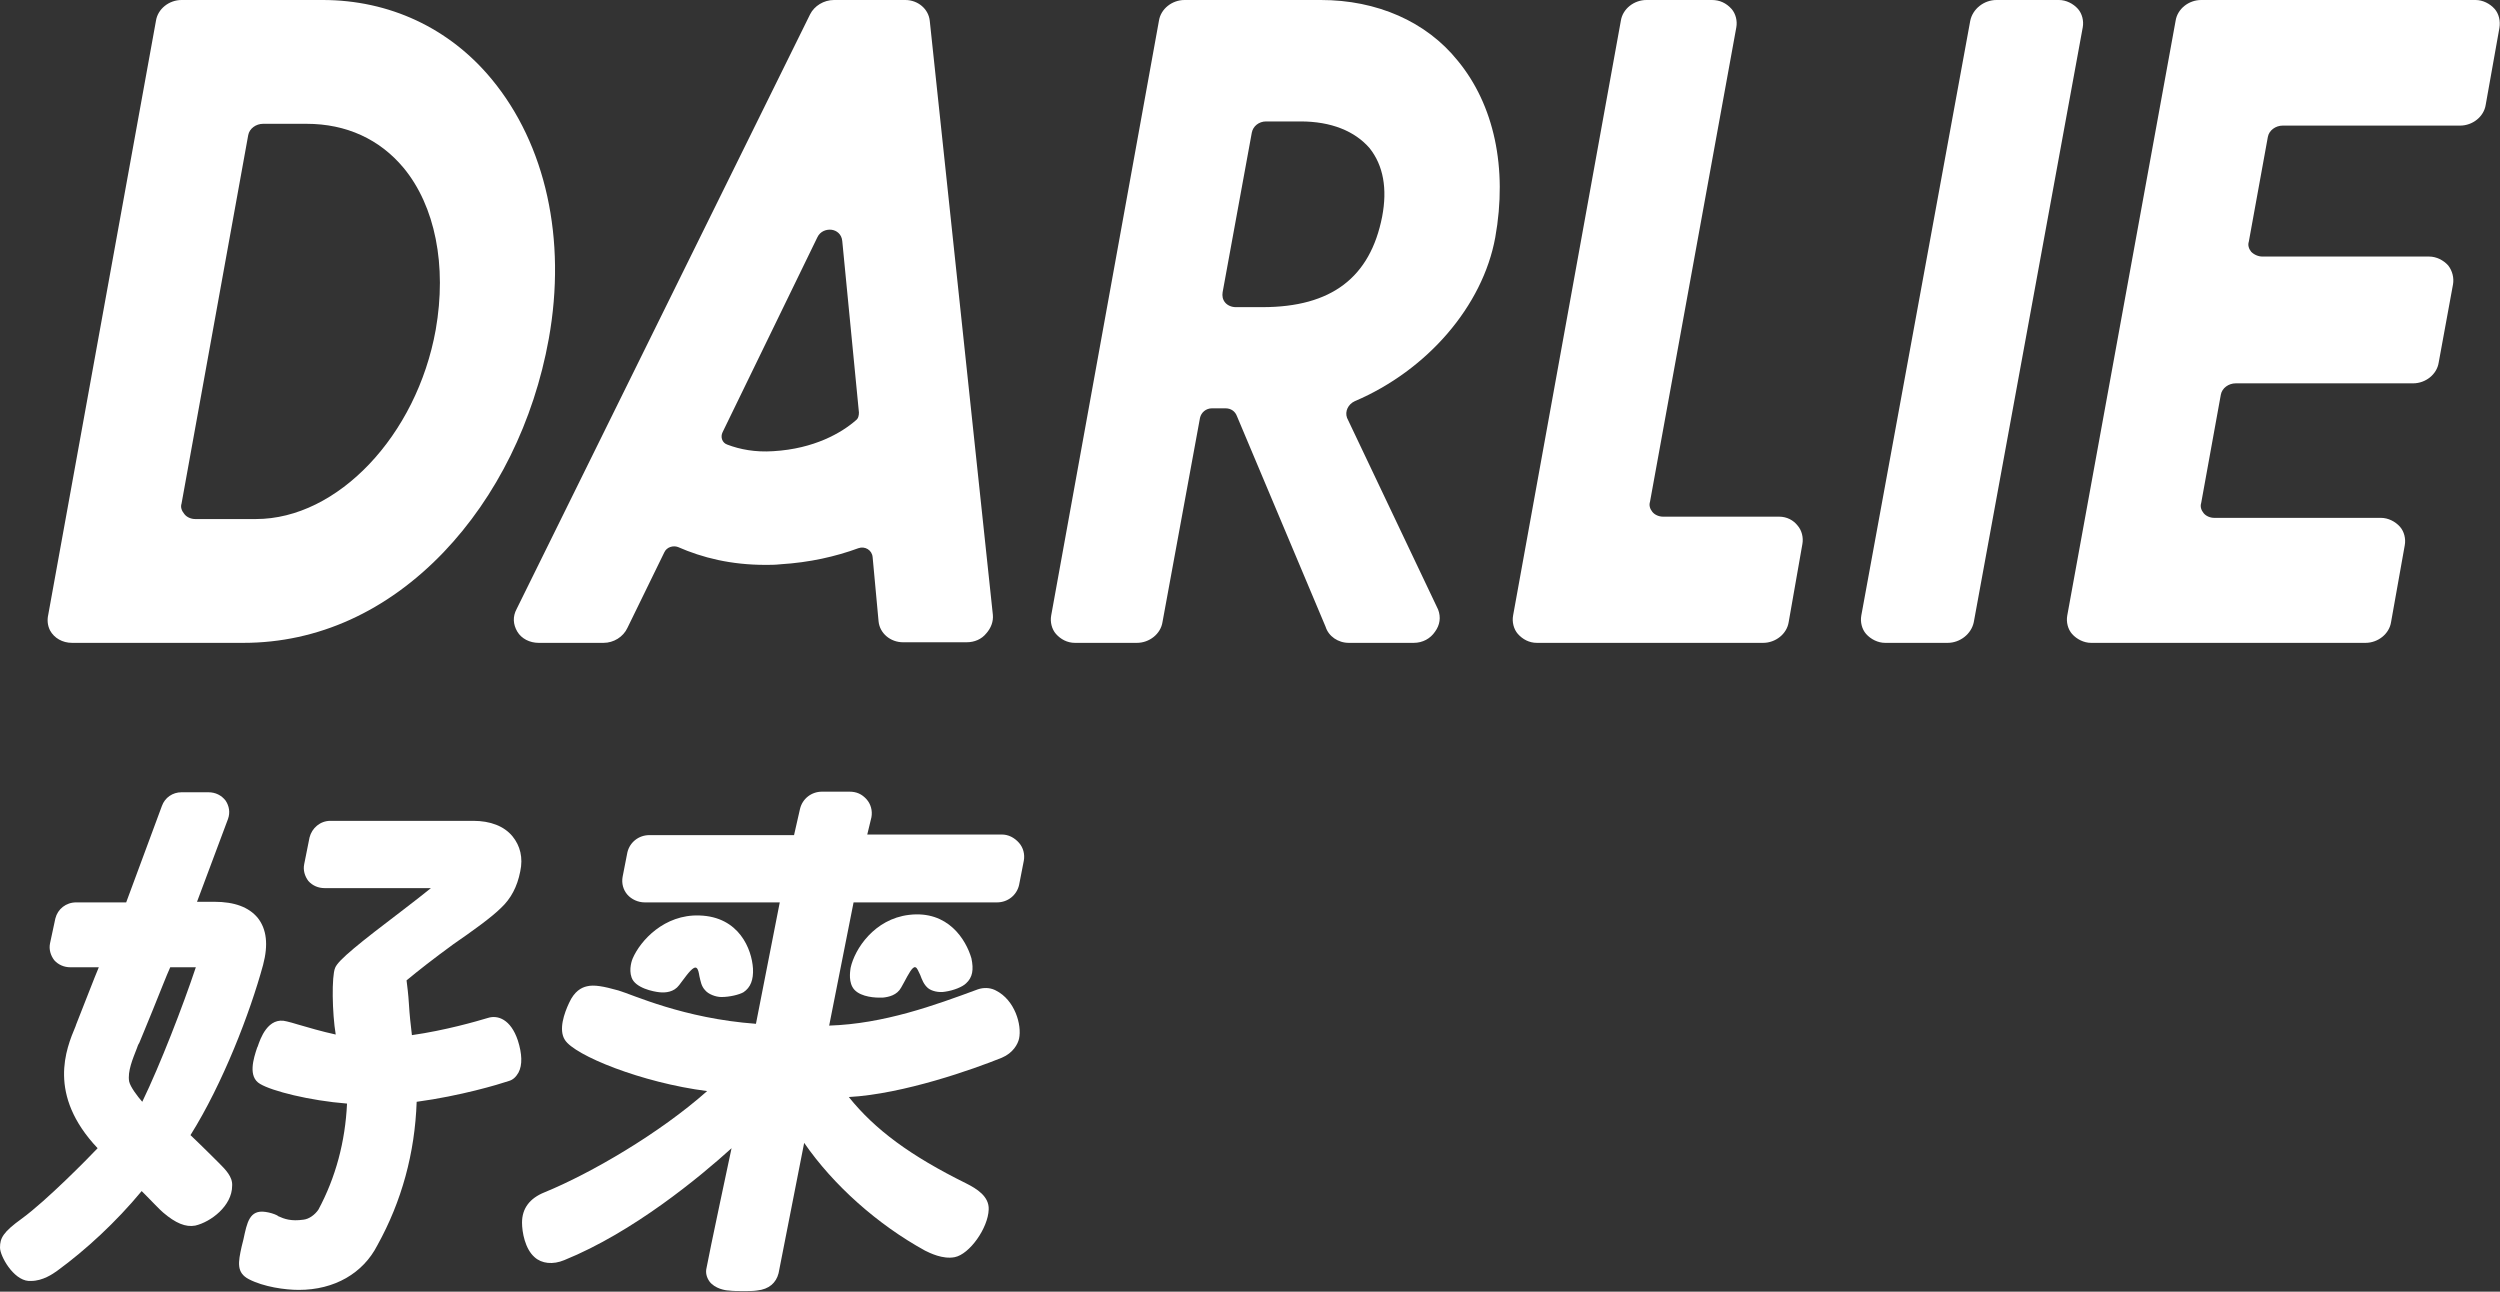
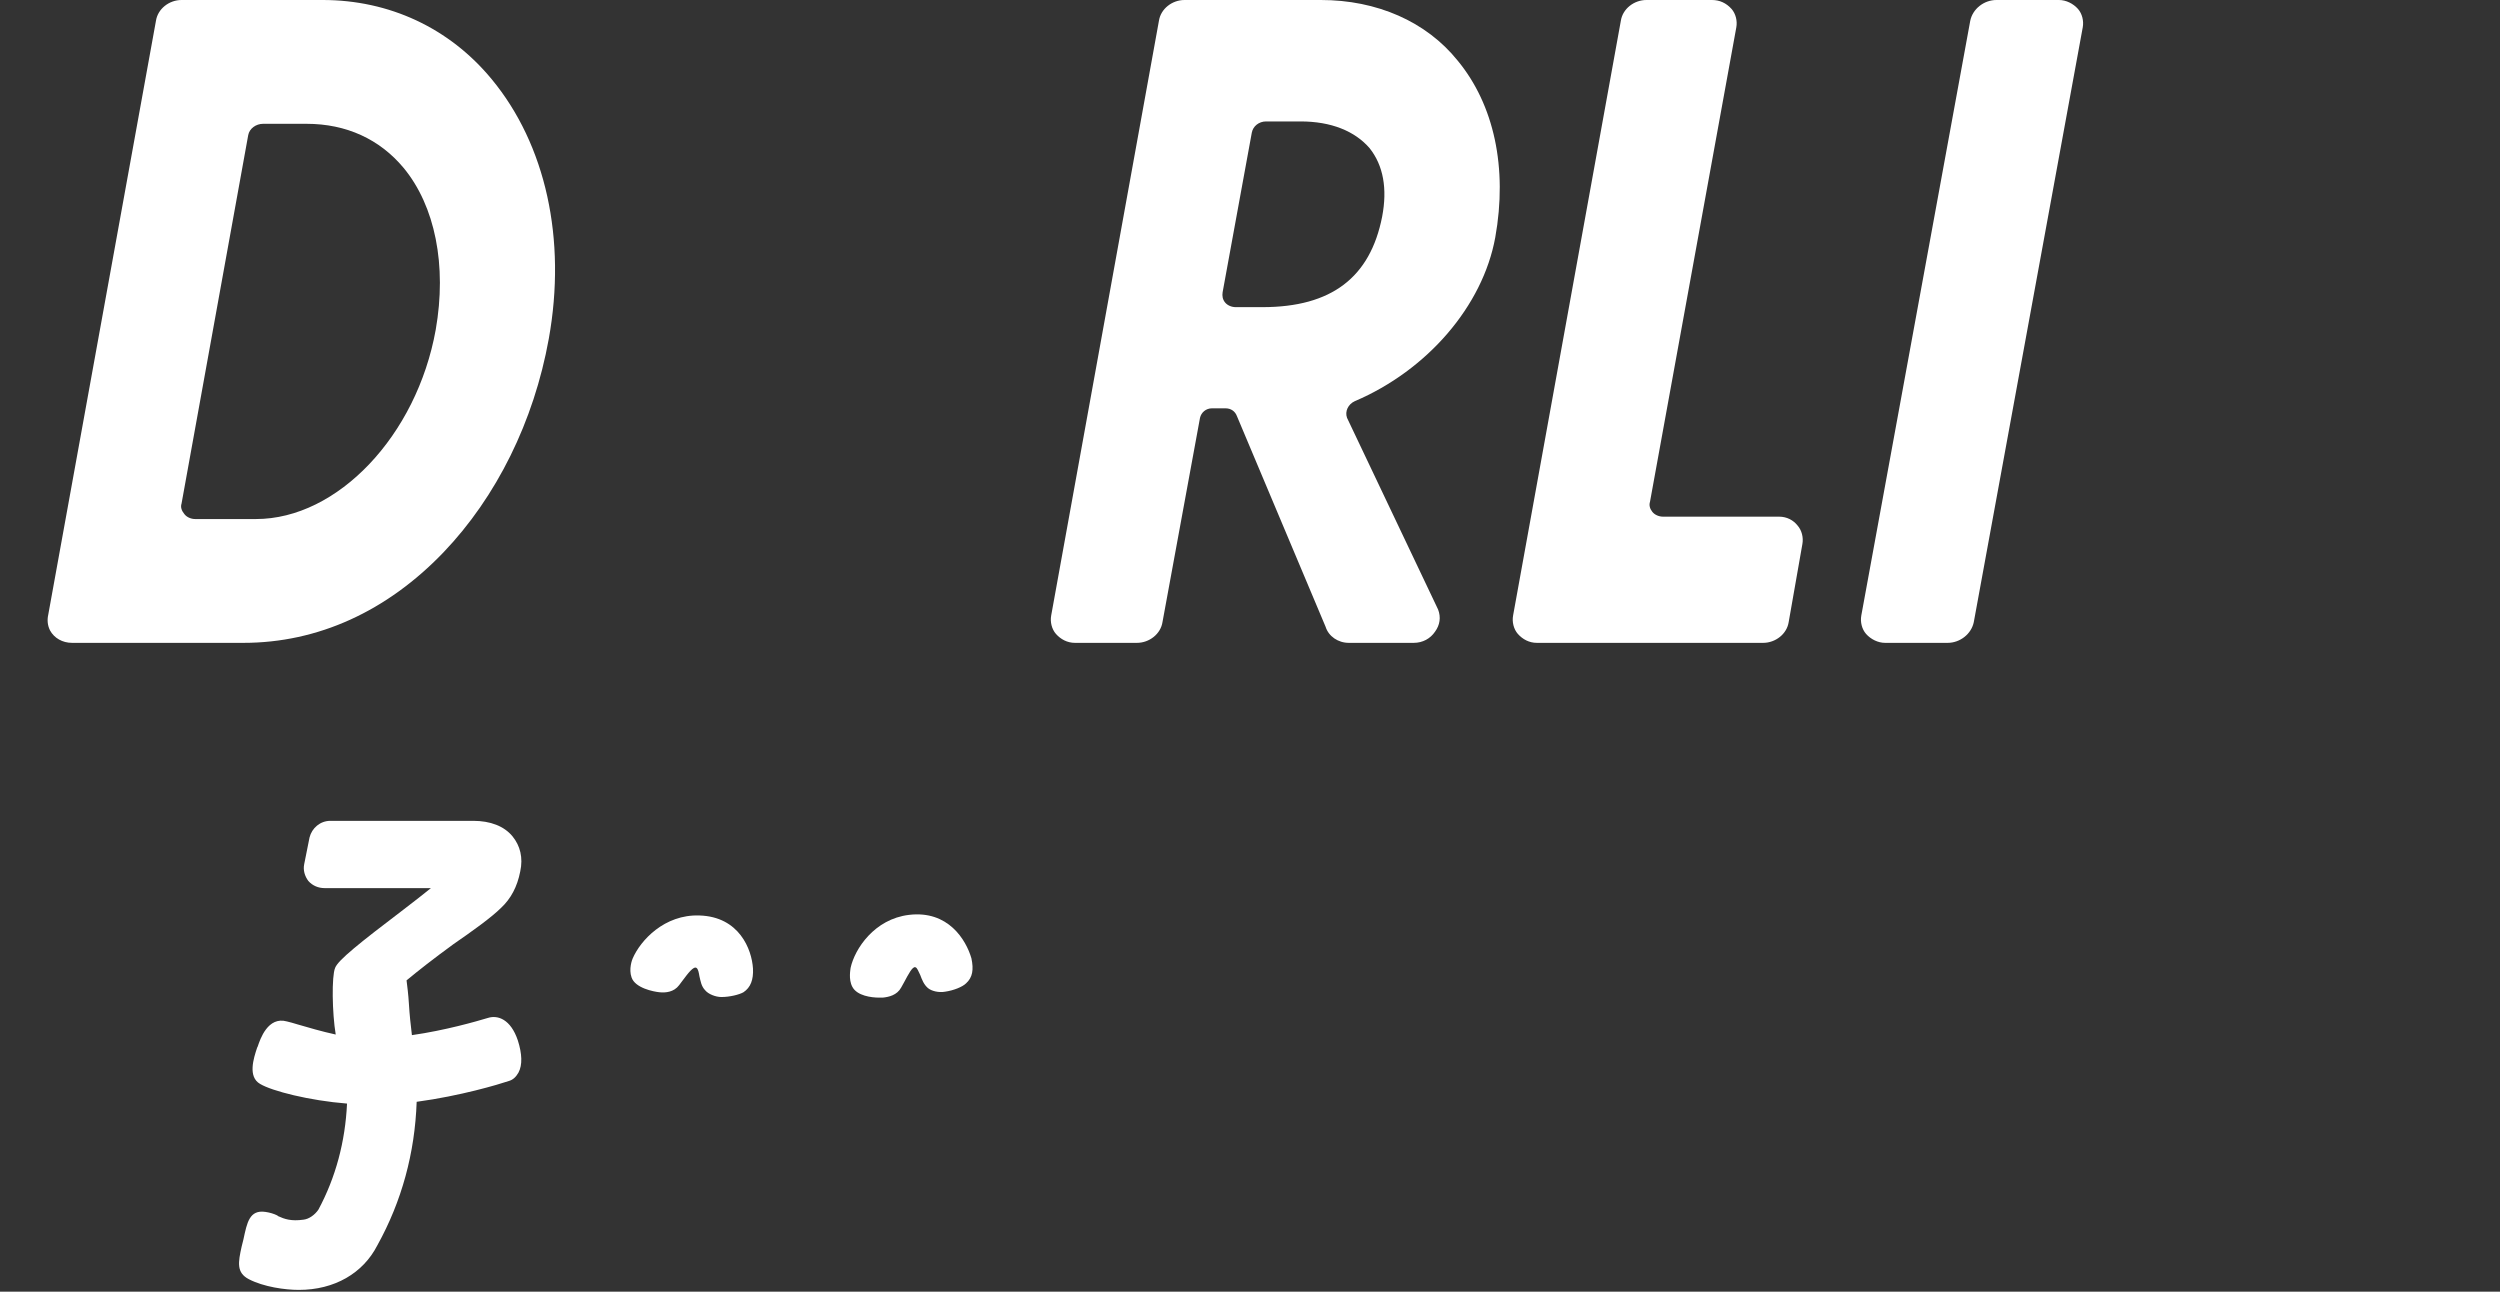
<svg xmlns="http://www.w3.org/2000/svg" version="1.1" id="Layer_1" x="0px" y="0px" viewBox="0 0 420 217" style="enable-background:new 0 0 420 217;" xml:space="preserve">
  <rect x="0" y="0" width="420" height="217" fill="#333333" stroke="none" />
  <style type="text/css">
	.st0{fill-rule:evenodd;clip-rule:evenodd;fill:#FFFFFF;}
</style>
  <g id="Page-3">
    <g id="diffferent-language" transform="translate(-771, -3067)">
      <g id="Group-5" transform="translate(771, 3067)">
        <g id="DARLIE-EN" transform="translate(8, 0)">
          <g id="Group-16" transform="translate(-0, 0)">
            <g id="Clip-6">
					</g>
            <g id="Clip-9">
					</g>
            <g id="Clip-14">
					</g>
          </g>
        </g>
        <g id="DARLIE-SC" transform="translate(0, 133)">
          <g id="Group-13" transform="translate(-0, 0)">
            <g id="Clip-6_1_">
					</g>
            <g id="Clip-9_1_">
					</g>
          </g>
        </g>
      </g>
    </g>
  </g>
  <g>
    <path class="st0" d="M298.9,86.8h-19.5c-0.7,0-1.4-0.3-1.8-0.8c-0.4-0.5-0.6-1.1-0.4-1.7l14.5-79.7c0.2-1.1-0.1-2.3-0.8-3.1   C290,0.5,288.9,0,287.6,0h-11c-2.1,0-4,1.5-4.3,3.5l-18.1,99.9c-0.2,1.1,0.1,2.3,0.8,3.1c0.8,0.9,1.9,1.5,3.2,1.5h38   c2.1,0,4-1.5,4.3-3.5l2.3-13.1c0.2-1.1-0.1-2.3-0.8-3.1C301.3,87.4,300.2,86.8,298.9,86.8z" />
    <path class="st0" d="M349.1,1.5c-0.8-0.9-2-1.5-3.2-1.5h-10.5c-2.1,0-4,1.5-4.4,3.5l-18.3,99.9c-0.2,1.1,0.1,2.3,0.8,3.1   c0.8,0.9,2,1.5,3.2,1.5h10.5c2.1,0,4-1.5,4.4-3.5l18.3-99.9C350.1,3.5,349.8,2.3,349.1,1.5z" />
-     <path class="st0" d="M419.1,1.5c-0.8-0.9-2-1.5-3.2-1.5h-46.1c-2.1,0-4,1.5-4.3,3.5l-18.2,99.9c-0.2,1.1,0.1,2.3,0.8,3.1   c0.8,0.9,2,1.5,3.2,1.5h46.1c2.1,0,4-1.5,4.3-3.5l2.3-12.9c0.2-1.1-0.1-2.3-0.8-3.1c-0.8-0.9-2-1.5-3.2-1.5h-28   c-0.7,0-1.4-0.3-1.8-0.8c-0.4-0.5-0.6-1.1-0.4-1.7l3.3-18.2c0.2-1.1,1.3-1.9,2.5-1.9h29.8c2.1,0,4-1.5,4.3-3.5l2.4-13.1   c0.2-1.1-0.1-2.3-0.8-3.2c-0.8-0.9-2-1.5-3.2-1.5h-28c-0.7,0-1.4-0.3-1.9-0.8c-0.4-0.5-0.6-1.1-0.4-1.7L381,23   c0.2-1.1,1.3-1.9,2.5-1.9h29.8c2.1,0,4-1.5,4.3-3.5l2.3-12.9C420.1,3.5,419.8,2.3,419.1,1.5z" />
    <path class="st0" d="M221.9,0h-22.9c-2.1,0-4,1.5-4.3,3.5l-18.1,99.9c-0.2,1.1,0.1,2.3,0.8,3.1c0.8,0.9,1.9,1.5,3.2,1.5H191   c2.1,0,4-1.5,4.3-3.5l6.3-34.3c0.2-0.9,1-1.6,2-1.6h2.3c0.9,0,1.6,0.5,1.9,1.3l14.9,35.4c0.5,1.6,2.1,2.7,3.9,2.7h10.9   c1.5,0,2.8-0.7,3.6-1.9c0.8-1.1,1-2.4,0.5-3.7l-15.3-32.2c-0.4-1.1,0.2-2.3,1.3-2.8c12.2-5.2,21.5-16,23.6-27.5   c2.1-11.7-0.2-22.3-6.3-29.7C239.6,3.6,231.3,0,221.9,0z M232.2,36.4c-2,10.2-8.5,15.2-20.1,15.2h-4.5c-0.7,0-1.4-0.3-1.8-0.8   c-0.4-0.5-0.5-1.1-0.4-1.7l4.9-26.8c0.2-1.1,1.2-1.9,2.4-1.9h5.8c5.1,0,9.1,1.6,11.6,4.5C232.4,27.8,233.1,31.7,232.2,36.4z" />
-     <path class="st0" d="M86.9,106.1c0.7,1.2,2.1,1.9,3.6,1.9h10.9c1.7,0,3.3-1,4-2.5l6.2-12.7c0.4-0.9,1.5-1.2,2.3-0.9   c4.1,1.8,8.9,3,14.7,3c0.8,0,1.6,0,2.5-0.1c4.9-0.3,9.3-1.3,13.1-2.7c1.1-0.4,2.3,0.3,2.4,1.5l1,10.8c0.2,2,2,3.5,4.1,3.5h10.7   c1.3,0,2.5-0.5,3.3-1.5c0.8-0.9,1.2-2,1.1-3.1L156.2,3.5c-0.2-2-2-3.5-4.1-3.5h-12c-1.7,0-3.3,1-4,2.4l-49.3,99.9   C86.1,103.6,86.2,104.9,86.9,106.1z M121.4,72.6l15.9-32.7c0.5-1.1,1.6-1.4,2.4-1.3c0.8,0.1,1.7,0.7,1.8,1.9l2.8,28.8   c0,0.5-0.1,1-0.5,1.3c-2.4,2.1-7,4.8-13.9,5.2c-3,0.2-5.6-0.3-7.7-1.1C121.3,74.4,121,73.4,121.4,72.6z" />
    <path class="st0" d="M12.1,108h28.8c12.5,0,24.1-5.3,33.6-15.2c8.9-9.3,15.2-22,17.7-35.9c3-16.7-0.5-32.6-9.6-43.6   C75.5,4.7,65.4,0,54.2,0H30.5c-2.1,0-4,1.5-4.3,3.5L8.1,103.3c-0.2,0.9-0.1,1.8,0.3,2.6C9.1,107.2,10.5,108,12.1,108z M30.5,84.6   l11.2-61.9c0.2-1.1,1.3-1.9,2.5-1.9h7.3c6.7,0,12.3,2.6,16.3,7.4c5.3,6.4,7.3,16.4,5.4,27.2c-3.2,17.8-16.5,31.8-30.2,31.8H32.8   c-0.7,0-1.4-0.3-1.8-0.8C30.5,85.8,30.3,85.2,30.5,84.6z" />
    <path class="st0" d="M152.7,153.7c-5.8,0.7-9.1,5.7-9.8,8.9c0,0.2-0.4,1.9,0.3,3.2c0.8,1.5,3.2,1.8,4.5,1.8c0.2,0,0.4,0,0.6,0   c1-0.1,2.4-0.4,3.1-1.7c0.2-0.3,0.3-0.6,0.5-0.9c0.7-1.3,1.4-2.7,1.9-2.5c0.3,0.1,0.5,0.7,0.8,1.3c0.3,0.8,0.6,1.6,1.3,2.2   c0.6,0.5,1.8,0.8,2.9,0.6c1.4-0.2,2.9-0.8,3.5-1.4c1.1-1,1.3-2.3,0.9-4.2C162.3,157.9,159.3,152.9,152.7,153.7z" />
    <path class="st0" d="M110.8,166.7c1,0.1,2.4,0,3.3-1.2c0.2-0.3,0.4-0.5,0.6-0.8c0.9-1.2,1.8-2.4,2.3-2.1c0.3,0.2,0.4,0.8,0.5,1.4   c0.2,0.8,0.3,1.7,1,2.4c0.5,0.6,1.7,1.1,2.7,1.1h0c1.4,0,3-0.4,3.7-0.8c1.2-0.8,1.7-2.1,1.6-4c-0.2-3.2-2.3-8.7-9-8.9   c-5.9-0.2-9.9,4.2-11.2,7.2c-0.1,0.2-0.7,1.8-0.2,3.2C106.7,166,109.8,166.6,110.8,166.7z" />
-     <path class="st0" d="M168.3,140.2h-22.6l0.7-2.9c0.2-1.1-0.1-2.2-0.8-3c-0.8-0.9-1.7-1.3-2.9-1.3h-4.6c-1.8,0-3.3,1.2-3.7,2.9   l-1,4.4h-24.3c-1.8,0-3.3,1.2-3.7,2.9l-0.8,4.1c-0.2,1.1,0.1,2.2,0.8,3c0.7,0.8,1.8,1.3,2.9,1.3H131L127,172   c-12.2-0.9-20.7-4.9-23.1-5.6c-2.5-0.7-4.1-1-5.3-0.7c-0.9,0.2-2.1,0.8-3,2.8c-0.8,1.7-1.8,4.5-0.7,6.2c1.6,2.6,12.9,7.2,23.9,8.6   c-8,7.1-19.5,13.8-27.3,17c-2.5,1-3.8,2.7-3.8,5.1c0,1.6,0.5,4.4,2.1,5.8c1.2,1.1,3.1,1.3,5,0.5c11.6-4.7,22.8-14,28.1-18.8   c0,0-3.9,18.3-4.2,20.1c-0.2,0.8,0,1.6,0.5,2.3c0.9,1.2,2.7,1.5,3.2,1.5c0.7,0.1,1.6,0.1,2.6,0.1c0.8,0,1.6,0,2.2-0.1   c2-0.2,3.2-1.3,3.6-2.9l4.3-21.9c4.9,7.1,12.3,13.7,20.3,18.1c0.8,0.4,3,1.5,5,1.1c2.5-0.5,5.6-4.9,5.7-8c0.1-2.2-2-3.5-3.8-4.4   c-9.3-4.6-15.3-9-19.7-14.5c9.2-0.5,21-4.7,25.7-6.6c1.9-0.8,2.7-2.3,2.9-3.2c0.5-2.3-0.7-6.5-3.9-8.1l-0.2-0.1   c-0.9-0.4-1.9-0.4-2.8-0.1c-7.3,2.7-15.8,5.8-25,6.1l4.1-20.7h24.1c1.8,0,3.3-1.2,3.7-2.9l0.8-4.1c0.2-1.1-0.1-2.2-0.8-3   C170.4,140.7,169.4,140.2,168.3,140.2z" />
-     <path class="st0" d="M36.7,195.3c-0.1-0.1-2.9-2.9-4.7-4.6c5.4-8.6,10-20.5,12.2-28.6c0.9-3.4,0.6-6-0.9-7.9   c-1.5-1.8-3.9-2.7-7.3-2.7h-2.9l5.2-13.9c0.4-1.1,0.2-2.2-0.4-3.1c-0.7-0.9-1.7-1.4-2.9-1.4h-4.5c-1.5,0-2.8,0.9-3.3,2.3l-6,16.2   h-8.4c-1.7,0-3.1,1.1-3.5,2.7l-0.9,4.2c-0.2,1,0.1,2,0.7,2.8c0.7,0.8,1.7,1.2,2.7,1.2h4.8c-0.4,1-1,2.4-1.6,4   c-0.7,1.8-1.5,3.8-2.2,5.6l-0.1,0.3c-1.6,3.8-4.8,11.5,3.7,20.5c-1.7,1.8-8.6,8.8-12.7,11.8c-3.2,2.3-3.7,3.3-3.7,4.9   c0,1.4,2.2,5.4,4.8,5.6c0.1,0,0.3,0,0.4,0c2,0,3.7-1.2,4.4-1.7c4.8-3.5,9.9-8.2,14.2-13.4c0.2,0.2,0.4,0.4,0.6,0.6   c1.1,1.1,2.4,2.5,3,3c2.1,1.8,3.8,2.5,5.4,2.2c2.6-0.6,6.2-3.3,6.2-6.7C39.1,197.7,37.9,196.5,36.7,195.3z M23.9,185.1   c-0.8-0.9-2-2.5-2.2-3.4c-0.3-1.7,0.6-3.8,1.3-5.6c0.1-0.3,0.2-0.6,0.4-0.9c0.2-0.4,0.8-2,2.3-5.6c1.1-2.7,2.3-5.8,2.9-7.1h4.3   C30.7,169.1,26.9,178.9,23.9,185.1z" />
    <path class="st0" d="M84.2,152.5c1.6-1.5,2.7-3.5,3.2-6.1c0.5-2.3,0-4.3-1.3-5.9c-1.4-1.7-3.7-2.6-6.6-2.6h-24   c-1.7,0-3.1,1.2-3.5,2.8l-0.9,4.5c-0.2,1,0.1,2,0.7,2.8c0.7,0.8,1.7,1.2,2.7,1.2h17.9c-1.1,0.9-2.9,2.3-4.6,3.6   c-7.5,5.7-11,8.5-11.5,9.8c-0.6,1.4-0.5,7.6,0.1,11.2c-2.3-0.5-4.7-1.2-6.4-1.7c-0.7-0.2-1.3-0.4-1.8-0.5c-3.2-0.9-4.5,3-4.9,4.2   l-0.1,0.2c-0.6,1.8-1.6,4.9,0.5,6.1c2,1.2,8.3,2.8,14.6,3.3c-0.3,6.4-1.9,12.4-4.8,17.8c-0.6,0.9-1.6,1.6-2.5,1.7   c-2.1,0.3-3.2-0.1-4.3-0.6l-0.1-0.1c-0.6-0.3-1.3-0.5-2-0.6c-2.7-0.4-3.1,1.8-3.7,4.6l-0.3,1.2c-0.6,2.7-0.9,4.4,1.2,5.5   c2.5,1.3,6.1,1.8,8.4,1.8c6,0,10.8-2.8,13.2-7.5c4.1-7.4,6.3-15.5,6.6-24.1c7.4-1,13.7-2.9,15.5-3.5c0.7-0.2,1.2-0.7,1.6-1.4   c0.7-1.3,0.6-3.2-0.1-5.4c-1.2-3.6-3.4-4.3-5-3.8c-2,0.6-7.2,2.1-12.8,2.9c-0.2-1.6-0.4-3.5-0.5-5.2c-0.1-1.7-0.3-3.2-0.4-4   c1.8-1.5,4.6-3.7,7.9-6.1C79.4,156.4,82.6,154.1,84.2,152.5z" />
  </g>
</svg>